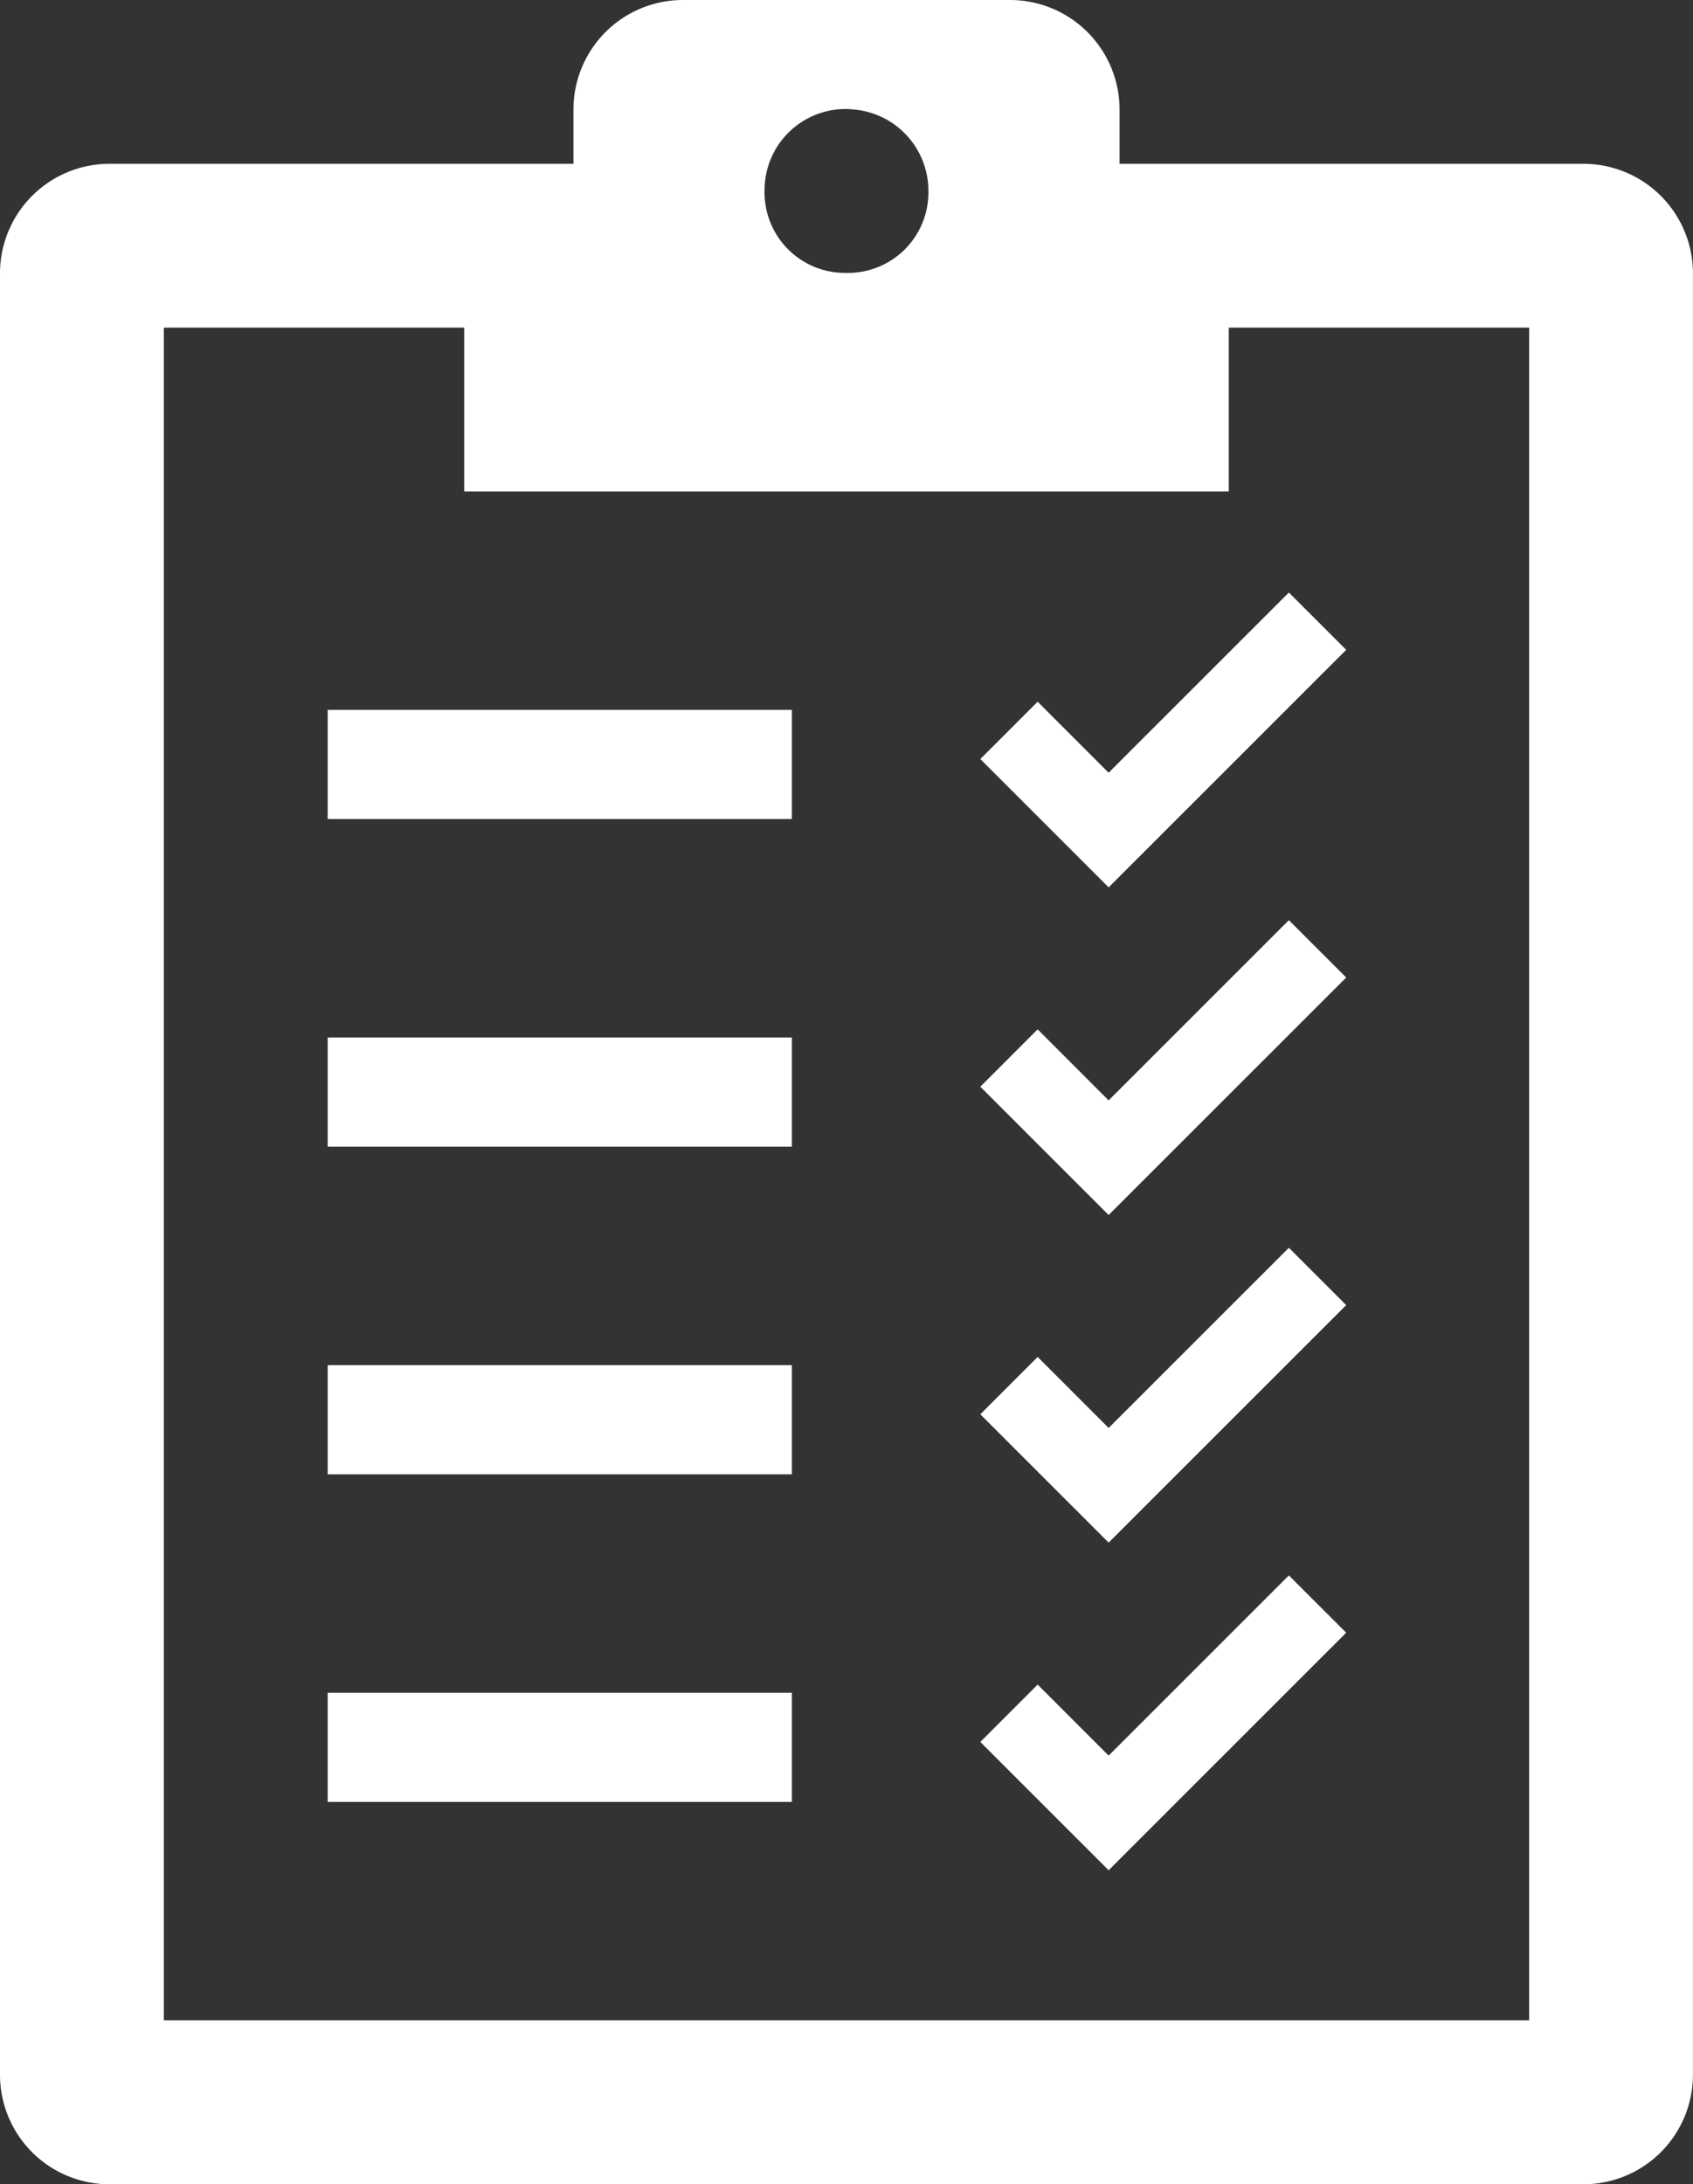
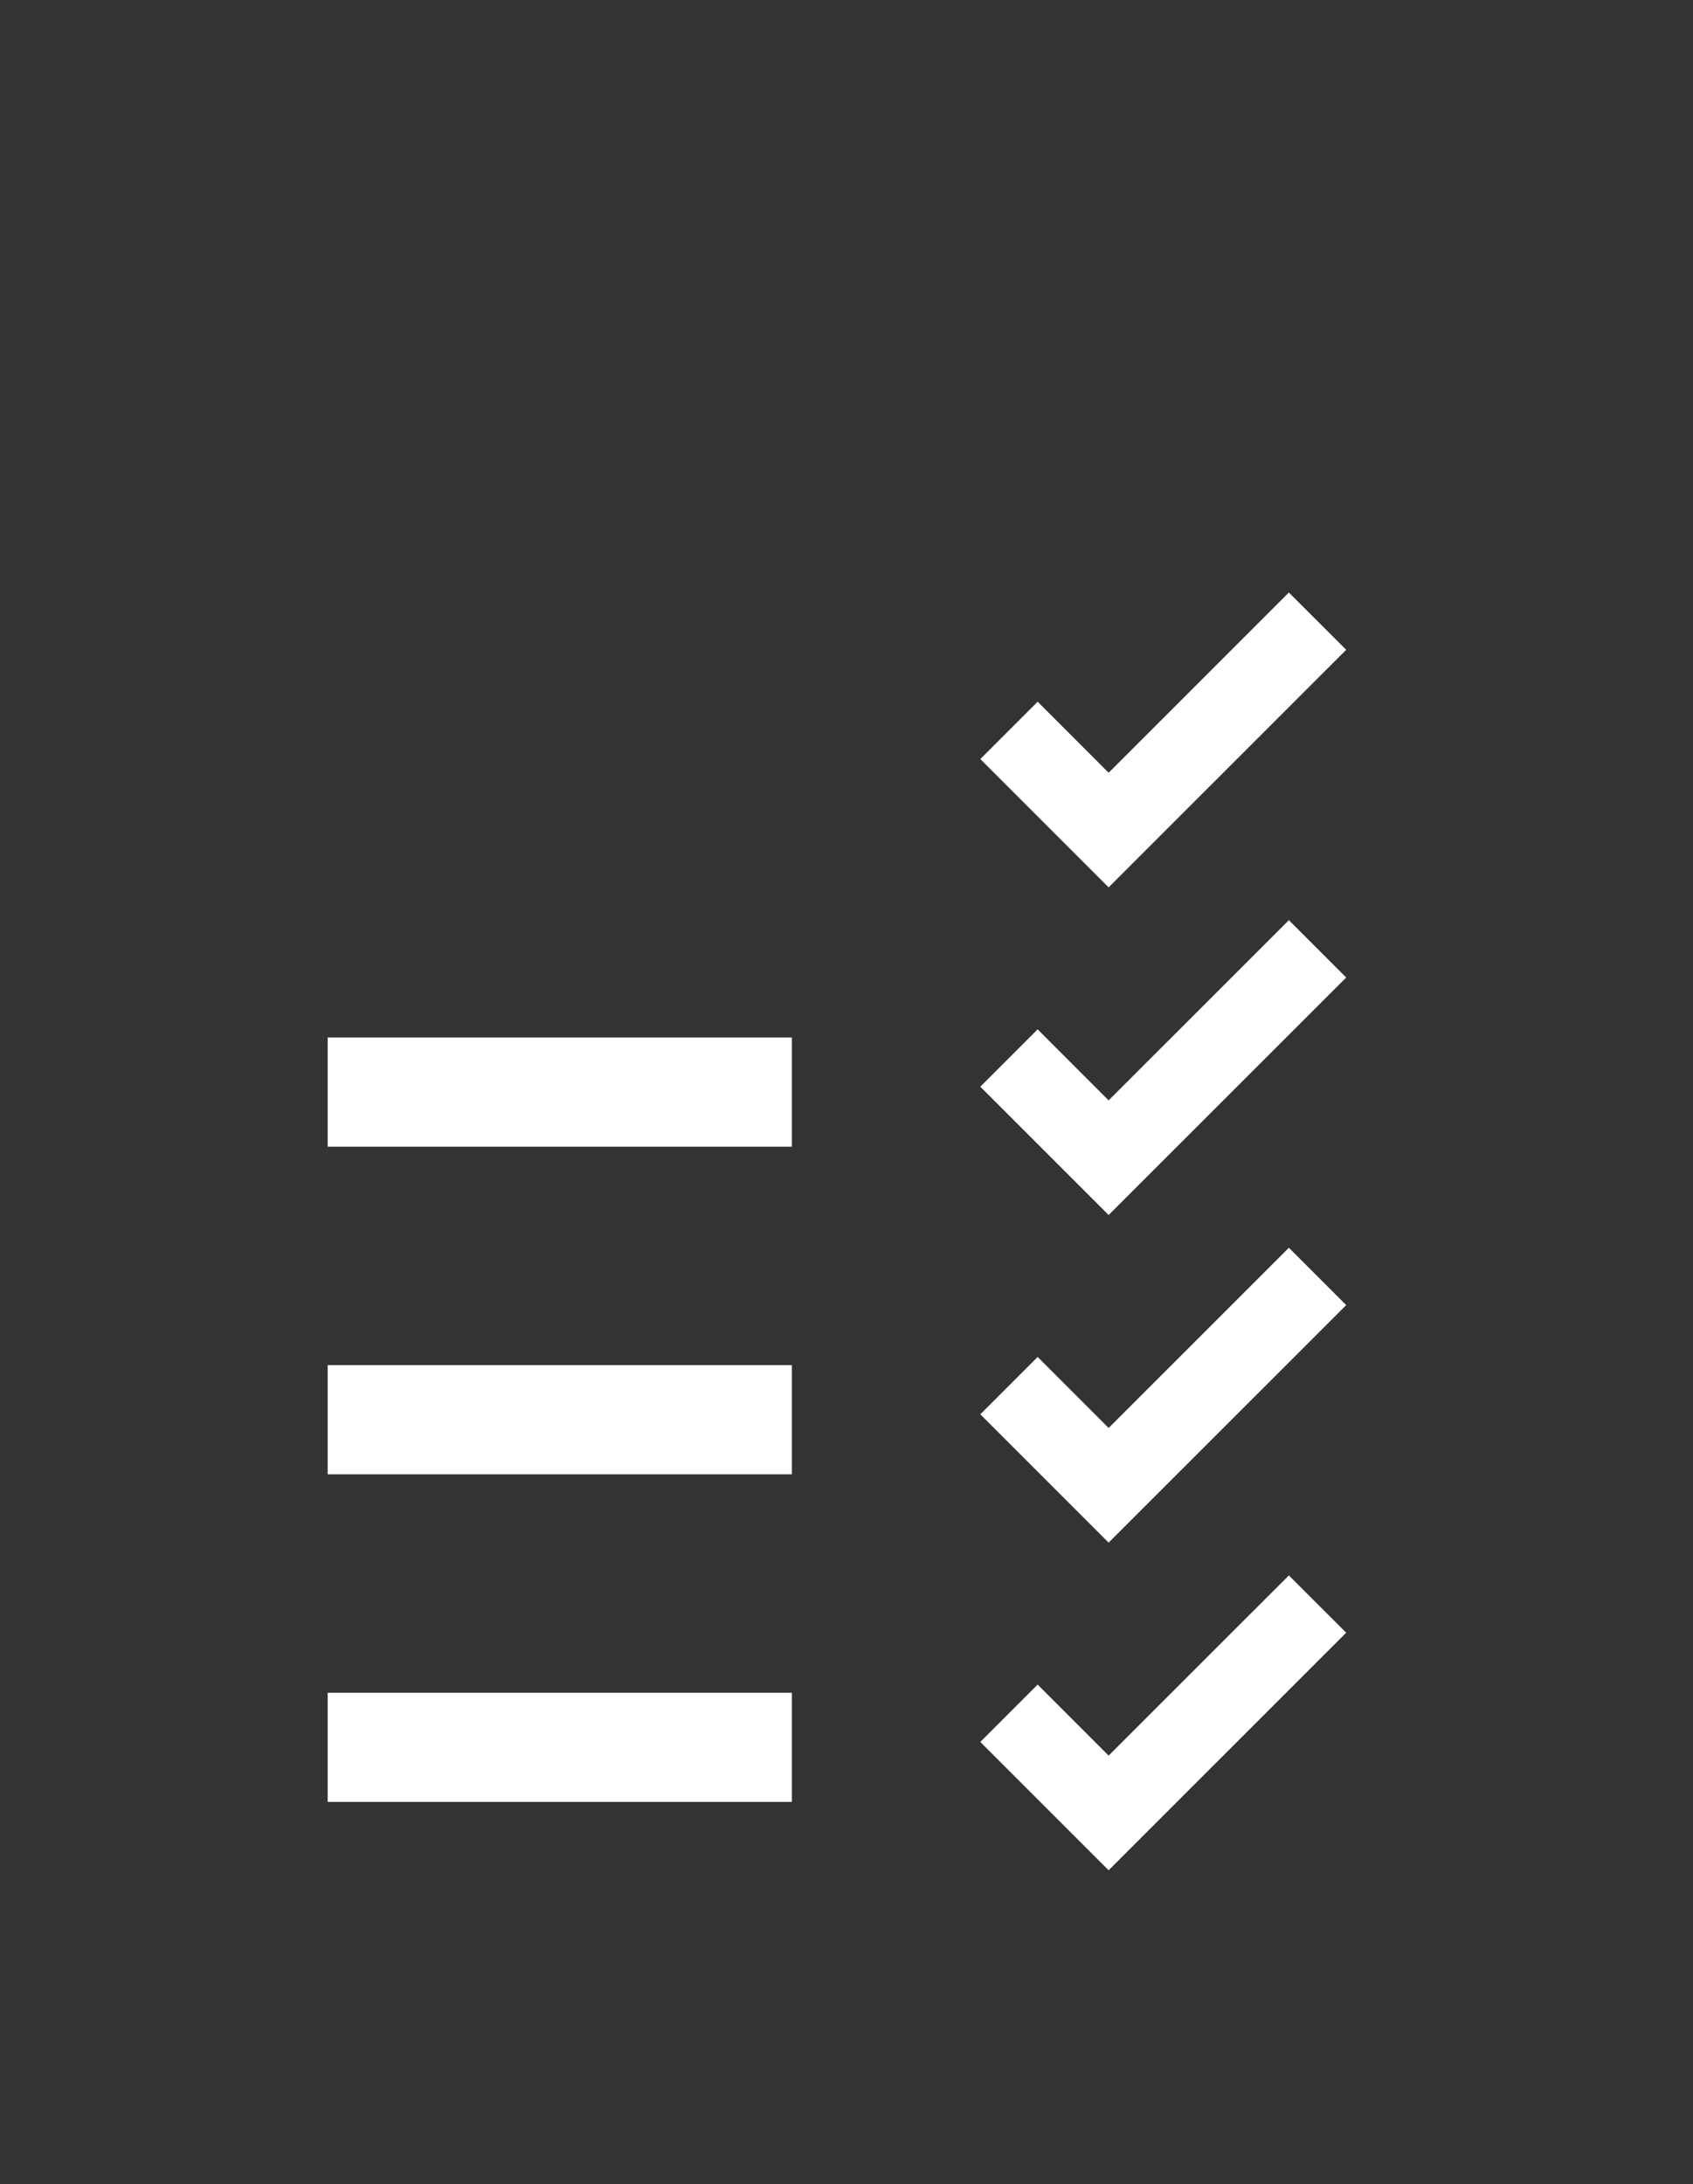
<svg xmlns="http://www.w3.org/2000/svg" width="35.939" height="46.35" viewBox="0 0 35.939 46.35">
  <rect x="0" y="0" width="35.939" height="46.35" fill="#333333" stroke="none" />
  <defs>
    <clipPath id="clip-path">
      <path id="Path_17" data-name="Path 17" d="M0,0H35.939V-46.35H0Z" fill="none" />
    </clipPath>
  </defs>
  <g id="Group_24" data-name="Group 24" transform="translate(0 46.35)">
    <g id="Group_19" data-name="Group 19" clip-path="url(#clip-path)">
      <g id="Group_18" data-name="Group 18" transform="translate(3.478 -39.397)">
-         <path id="Path_16" data-name="Path 16" d="M0,0H6.376V3.476h16.23V0h6.377V35.92H0ZM14.549-4.635A1.732,1.732,0,0,1,16.23-2.9a1.707,1.707,0,0,1-1.739,1.738A1.708,1.708,0,0,1,12.752-2.9a1.722,1.722,0,0,1,1.8-1.738M-3.478-1.159V37.079A2.325,2.325,0,0,0-1.159,39.4h31.3a2.326,2.326,0,0,0,2.319-2.318V-1.159a2.326,2.326,0,0,0-2.319-2.318H20.288V-4.635a2.326,2.326,0,0,0-2.319-2.318H11.013A2.325,2.325,0,0,0,8.695-4.635v1.158H-1.159A2.325,2.325,0,0,0-3.478-1.159" fill="#fff" />
-       </g>
+         </g>
    </g>
-     <path id="Path_18" data-name="Path 18" d="M6.956-31.286H16.81v2.317H6.956Z" fill="#fff" />
    <path id="Path_19" data-name="Path 19" d="M6.956-24.333H16.81v2.317H6.956Z" fill="#fff" />
    <path id="Path_20" data-name="Path 20" d="M6.956-17.38H16.81v2.317H6.956Z" fill="#fff" />
-     <path id="Path_21" data-name="Path 21" d="M6.956-10.428H16.81v2.317H6.956Z" fill="#fff" />
+     <path id="Path_21" data-name="Path 21" d="M6.956-10.428H16.81v2.317H6.956" fill="#fff" />
    <g id="Group_20" data-name="Group 20" transform="translate(20.81 -30.242)">
      <path id="Path_22" data-name="Path 22" d="M0,0,1.217-1.217,2.724.29,6.55-3.534,7.767-2.318,2.724,2.723Z" fill="#fff" />
    </g>
    <g id="Group_21" data-name="Group 21" transform="translate(20.81 -23.289)">
      <path id="Path_23" data-name="Path 23" d="M0,0,1.217-1.217,2.724.29,6.55-3.534,7.767-2.317,2.724,2.723Z" fill="#fff" />
    </g>
    <g id="Group_22" data-name="Group 22" transform="translate(20.81 -16.337)">
      <path id="Path_24" data-name="Path 24" d="M0,0,1.217-1.217,2.724.29,6.55-3.534,7.767-2.317,2.724,2.723Z" fill="#fff" />
    </g>
    <g id="Group_23" data-name="Group 23" transform="translate(20.81 -9.384)">
      <path id="Path_25" data-name="Path 25" d="M0,0,1.217-1.217,2.724.29,6.55-3.534,7.767-2.318,2.724,2.723Z" fill="#fff" />
    </g>
  </g>
</svg>